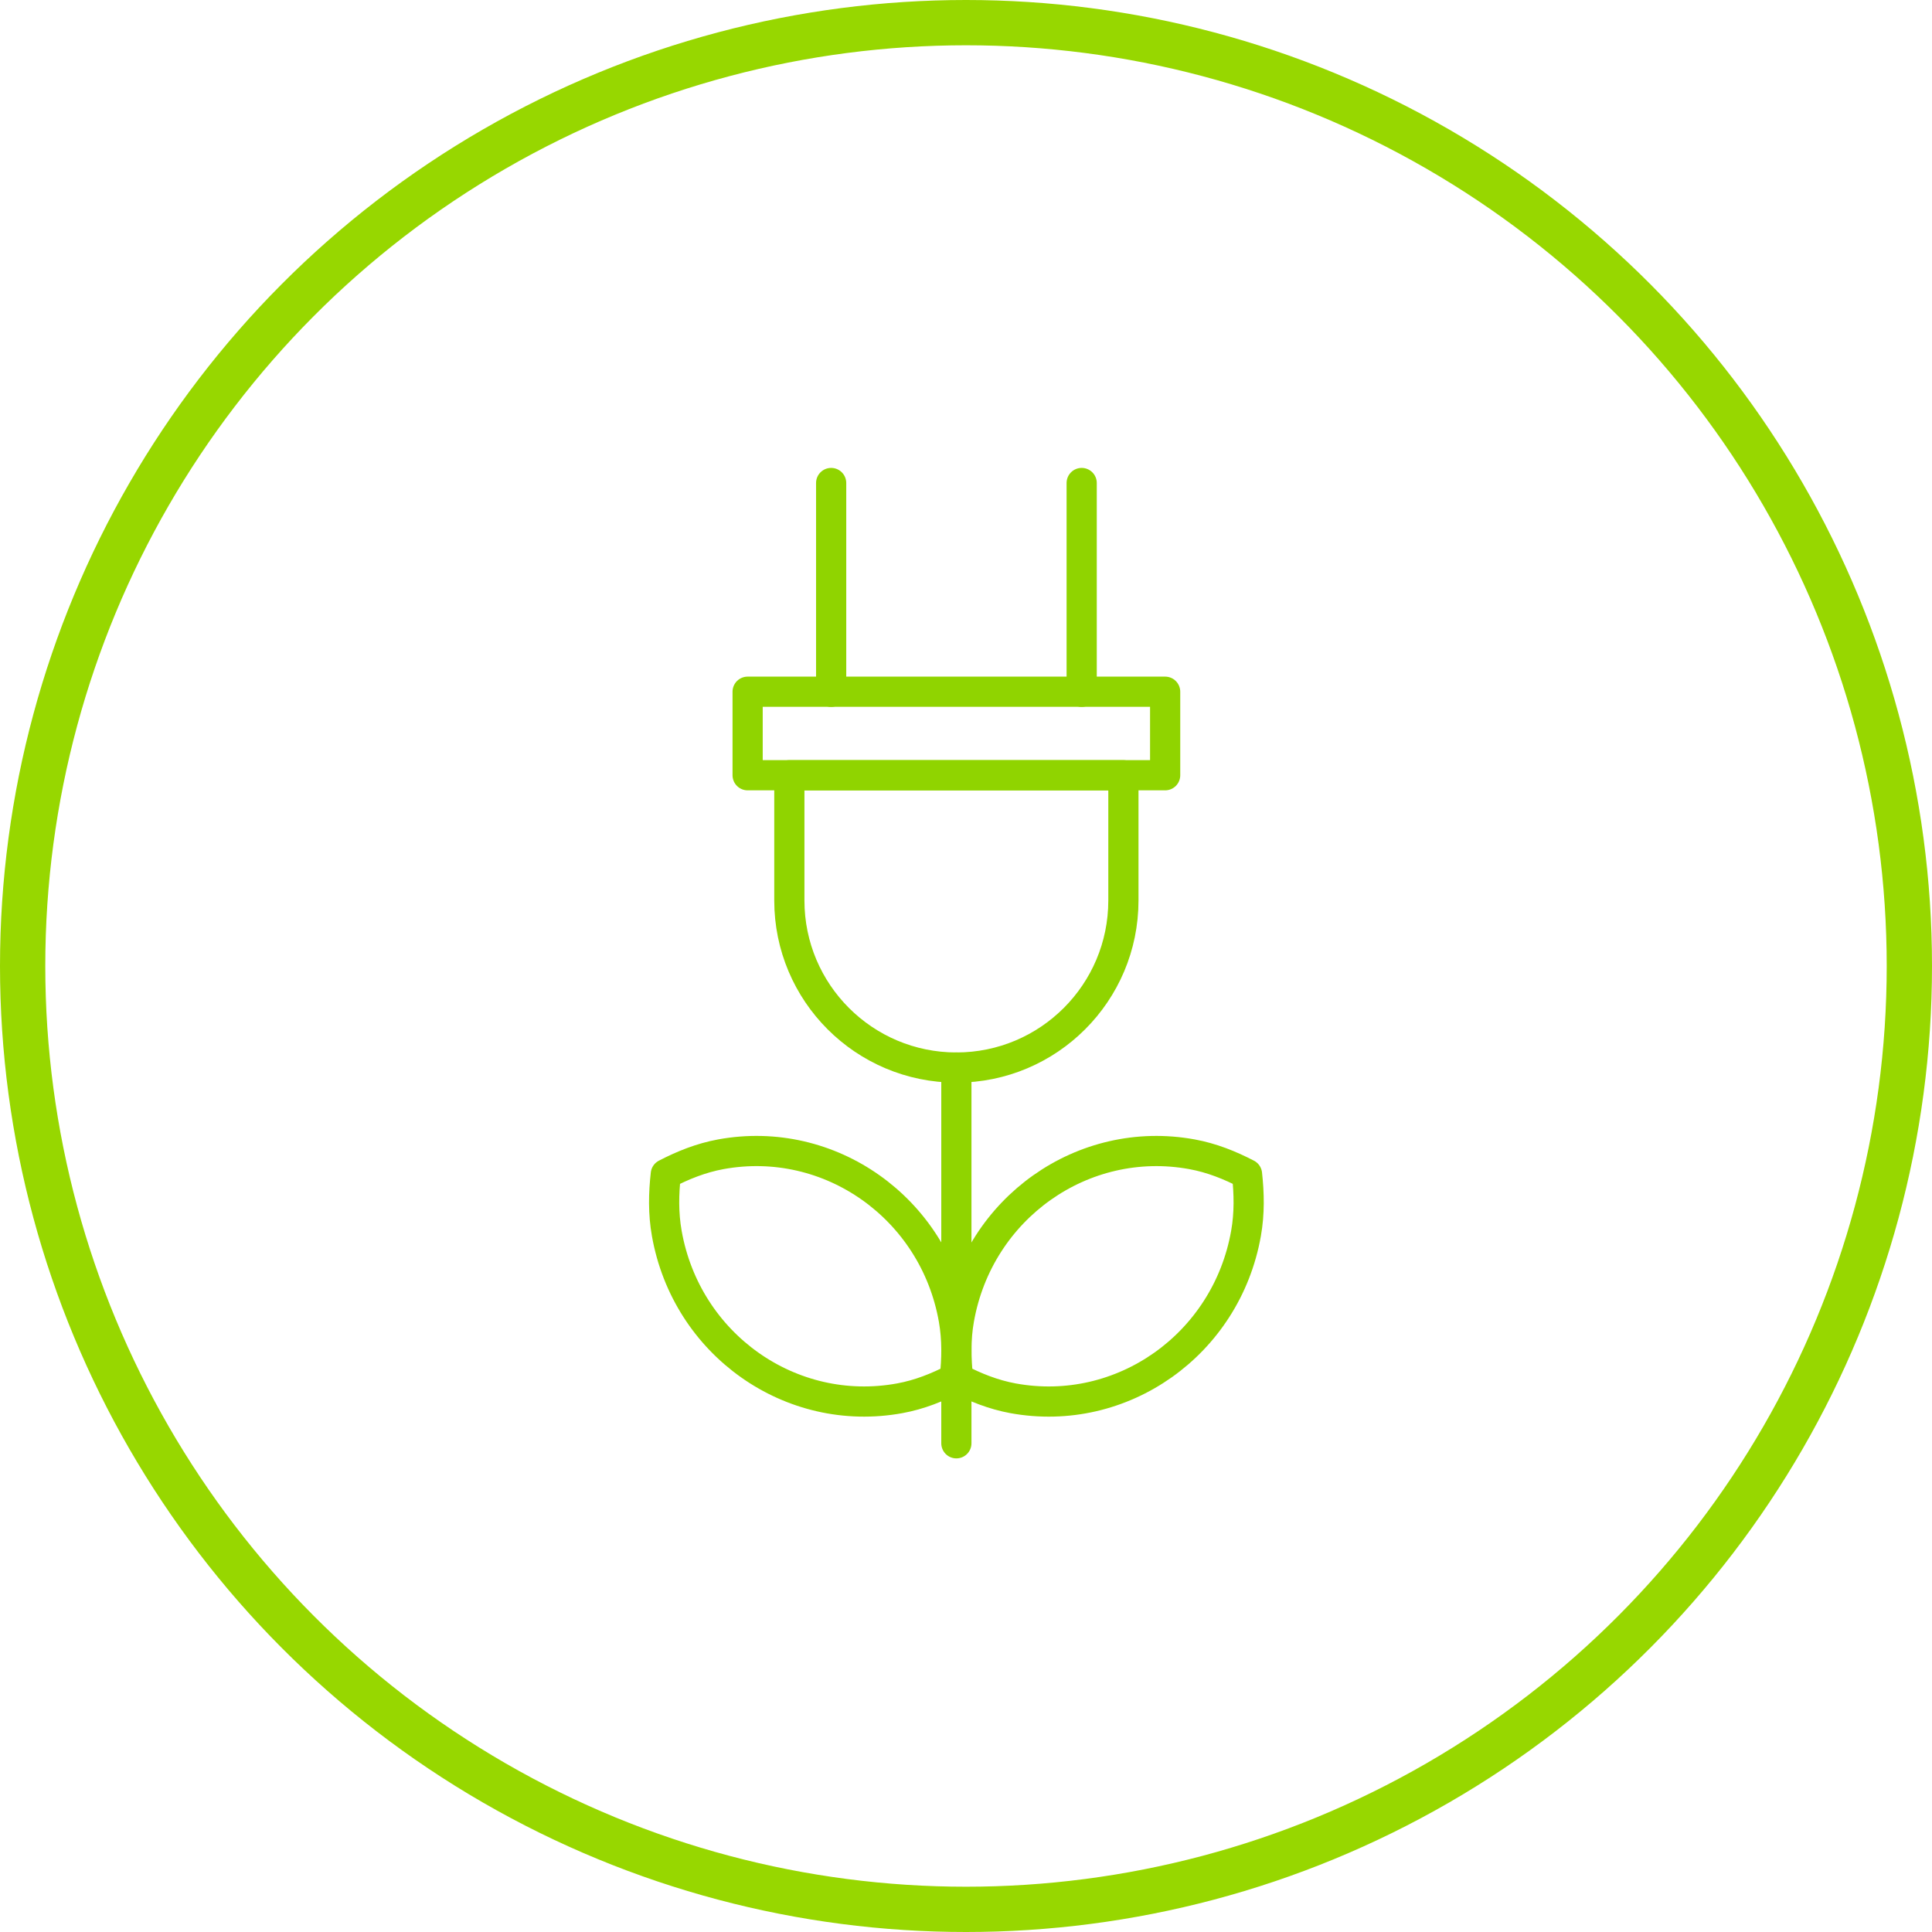
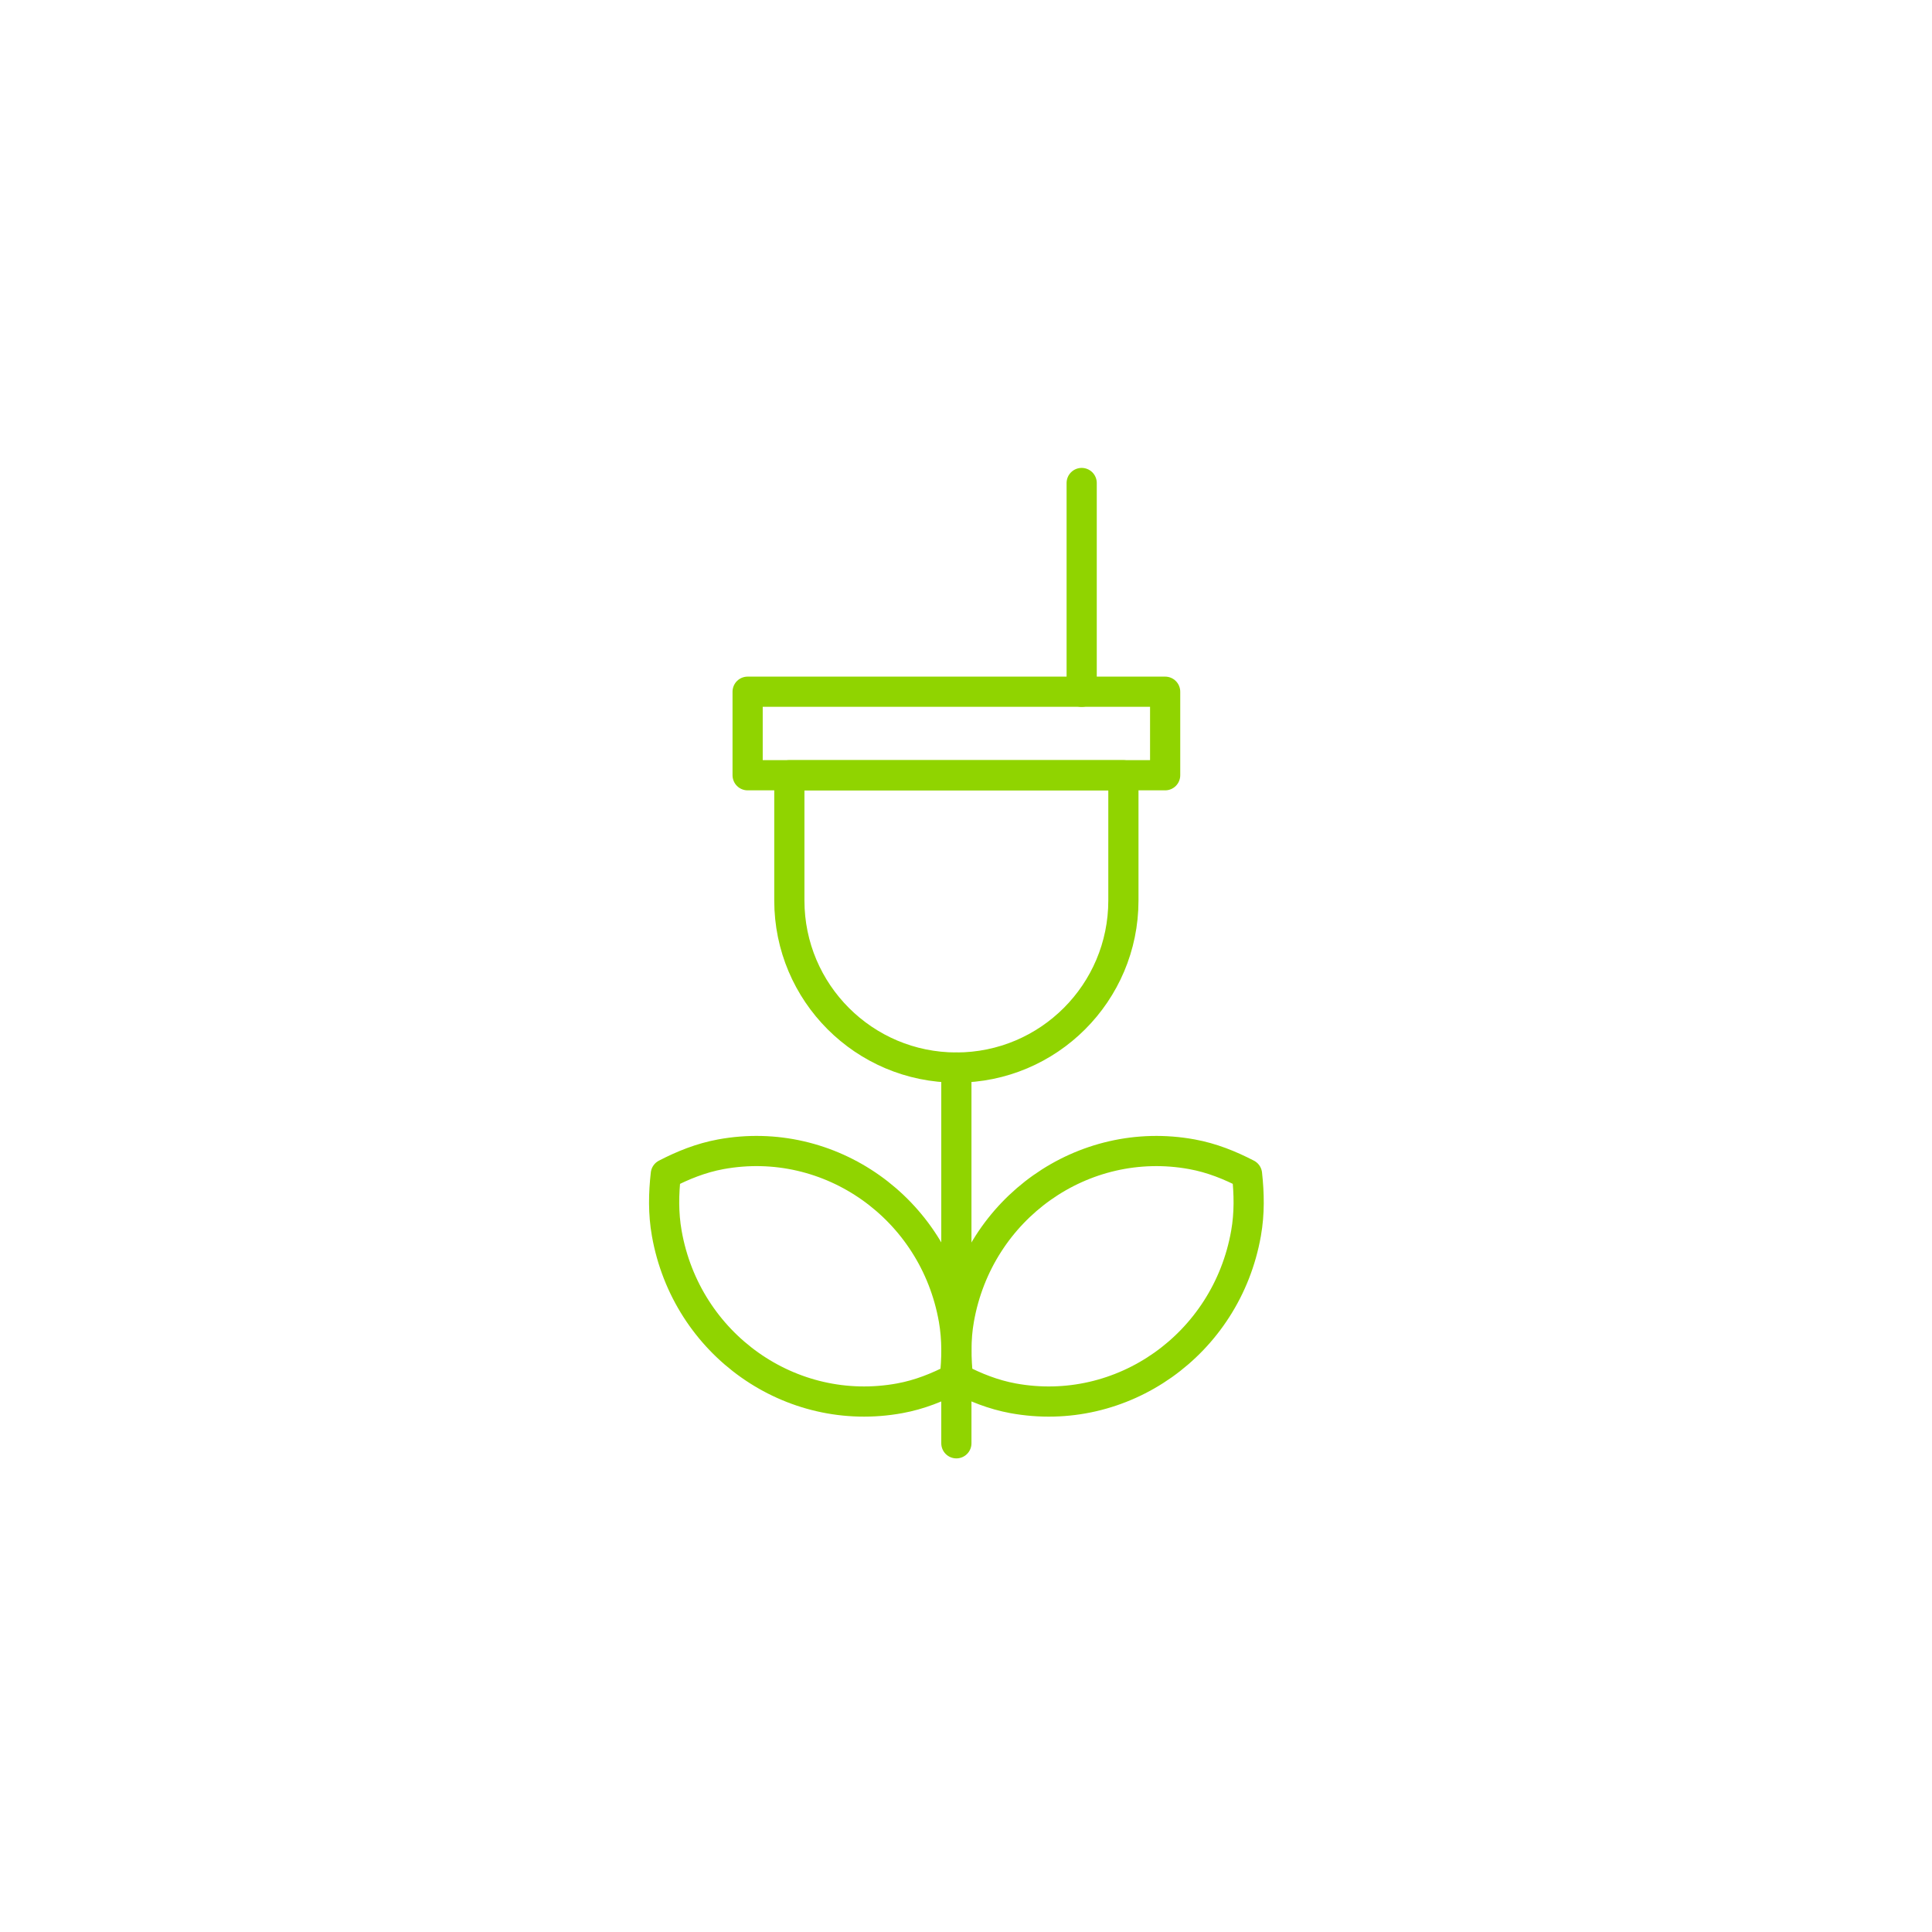
<svg xmlns="http://www.w3.org/2000/svg" width="64" height="64" viewBox="0 0 64 64" fill="none">
-   <circle cx="32" cy="32" r="31.25" stroke="#97D700" stroke-width="1.5" />
  <path fill-rule="evenodd" clip-rule="evenodd" d="M24.766 25.681H38.597V22.914H24.766V25.681Z" stroke="#90D400" stroke-linecap="round" stroke-linejoin="round" />
  <path fill-rule="evenodd" clip-rule="evenodd" d="M31.681 35.364V35.364C28.626 35.364 26.148 32.886 26.148 29.831V25.682H37.214V29.831C37.214 32.886 34.736 35.364 31.681 35.364Z" stroke="#90D400" stroke-linecap="round" stroke-linejoin="round" />
  <path fill-rule="evenodd" clip-rule="evenodd" d="M23.876 38.237C23.219 38.358 22.622 38.6 22.056 38.893C21.984 39.533 21.969 40.189 22.088 40.858C22.738 44.538 26.194 46.981 29.805 46.32C30.463 46.2 31.06 45.958 31.627 45.664C31.698 45.023 31.712 44.369 31.594 43.699C30.944 40.02 27.487 37.575 23.876 38.237Z" stroke="#90D400" stroke-linecap="round" stroke-linejoin="round" />
-   <path fill-rule="evenodd" clip-rule="evenodd" d="M33.557 46.32C32.901 46.199 32.303 45.958 31.738 45.664C31.666 45.024 31.65 44.368 31.769 43.699C32.419 40.02 35.876 37.576 39.487 38.237C40.144 38.357 40.742 38.599 41.309 38.893C41.379 39.534 41.395 40.188 41.276 40.858C40.626 44.537 37.169 46.982 33.557 46.32Z" stroke="#90D400" stroke-linecap="round" stroke-linejoin="round" />
-   <path d="M27.533 16V22.916" stroke="#90D400" stroke-linecap="round" stroke-linejoin="round" />
+   <path fill-rule="evenodd" clip-rule="evenodd" d="M33.557 46.32C32.901 46.199 32.303 45.958 31.738 45.664C31.666 45.024 31.65 44.368 31.769 43.699C32.419 40.02 35.876 37.576 39.487 38.237C40.144 38.357 40.742 38.599 41.309 38.893C41.379 39.534 41.395 40.188 41.276 40.858C40.626 44.537 37.169 46.982 33.557 46.32" stroke="#90D400" stroke-linecap="round" stroke-linejoin="round" />
  <path d="M35.832 16V22.916" stroke="#90D400" stroke-linecap="round" stroke-linejoin="round" />
  <path d="M31.681 35.363V47.811" stroke="#90D400" stroke-linecap="round" stroke-linejoin="round" />
</svg>